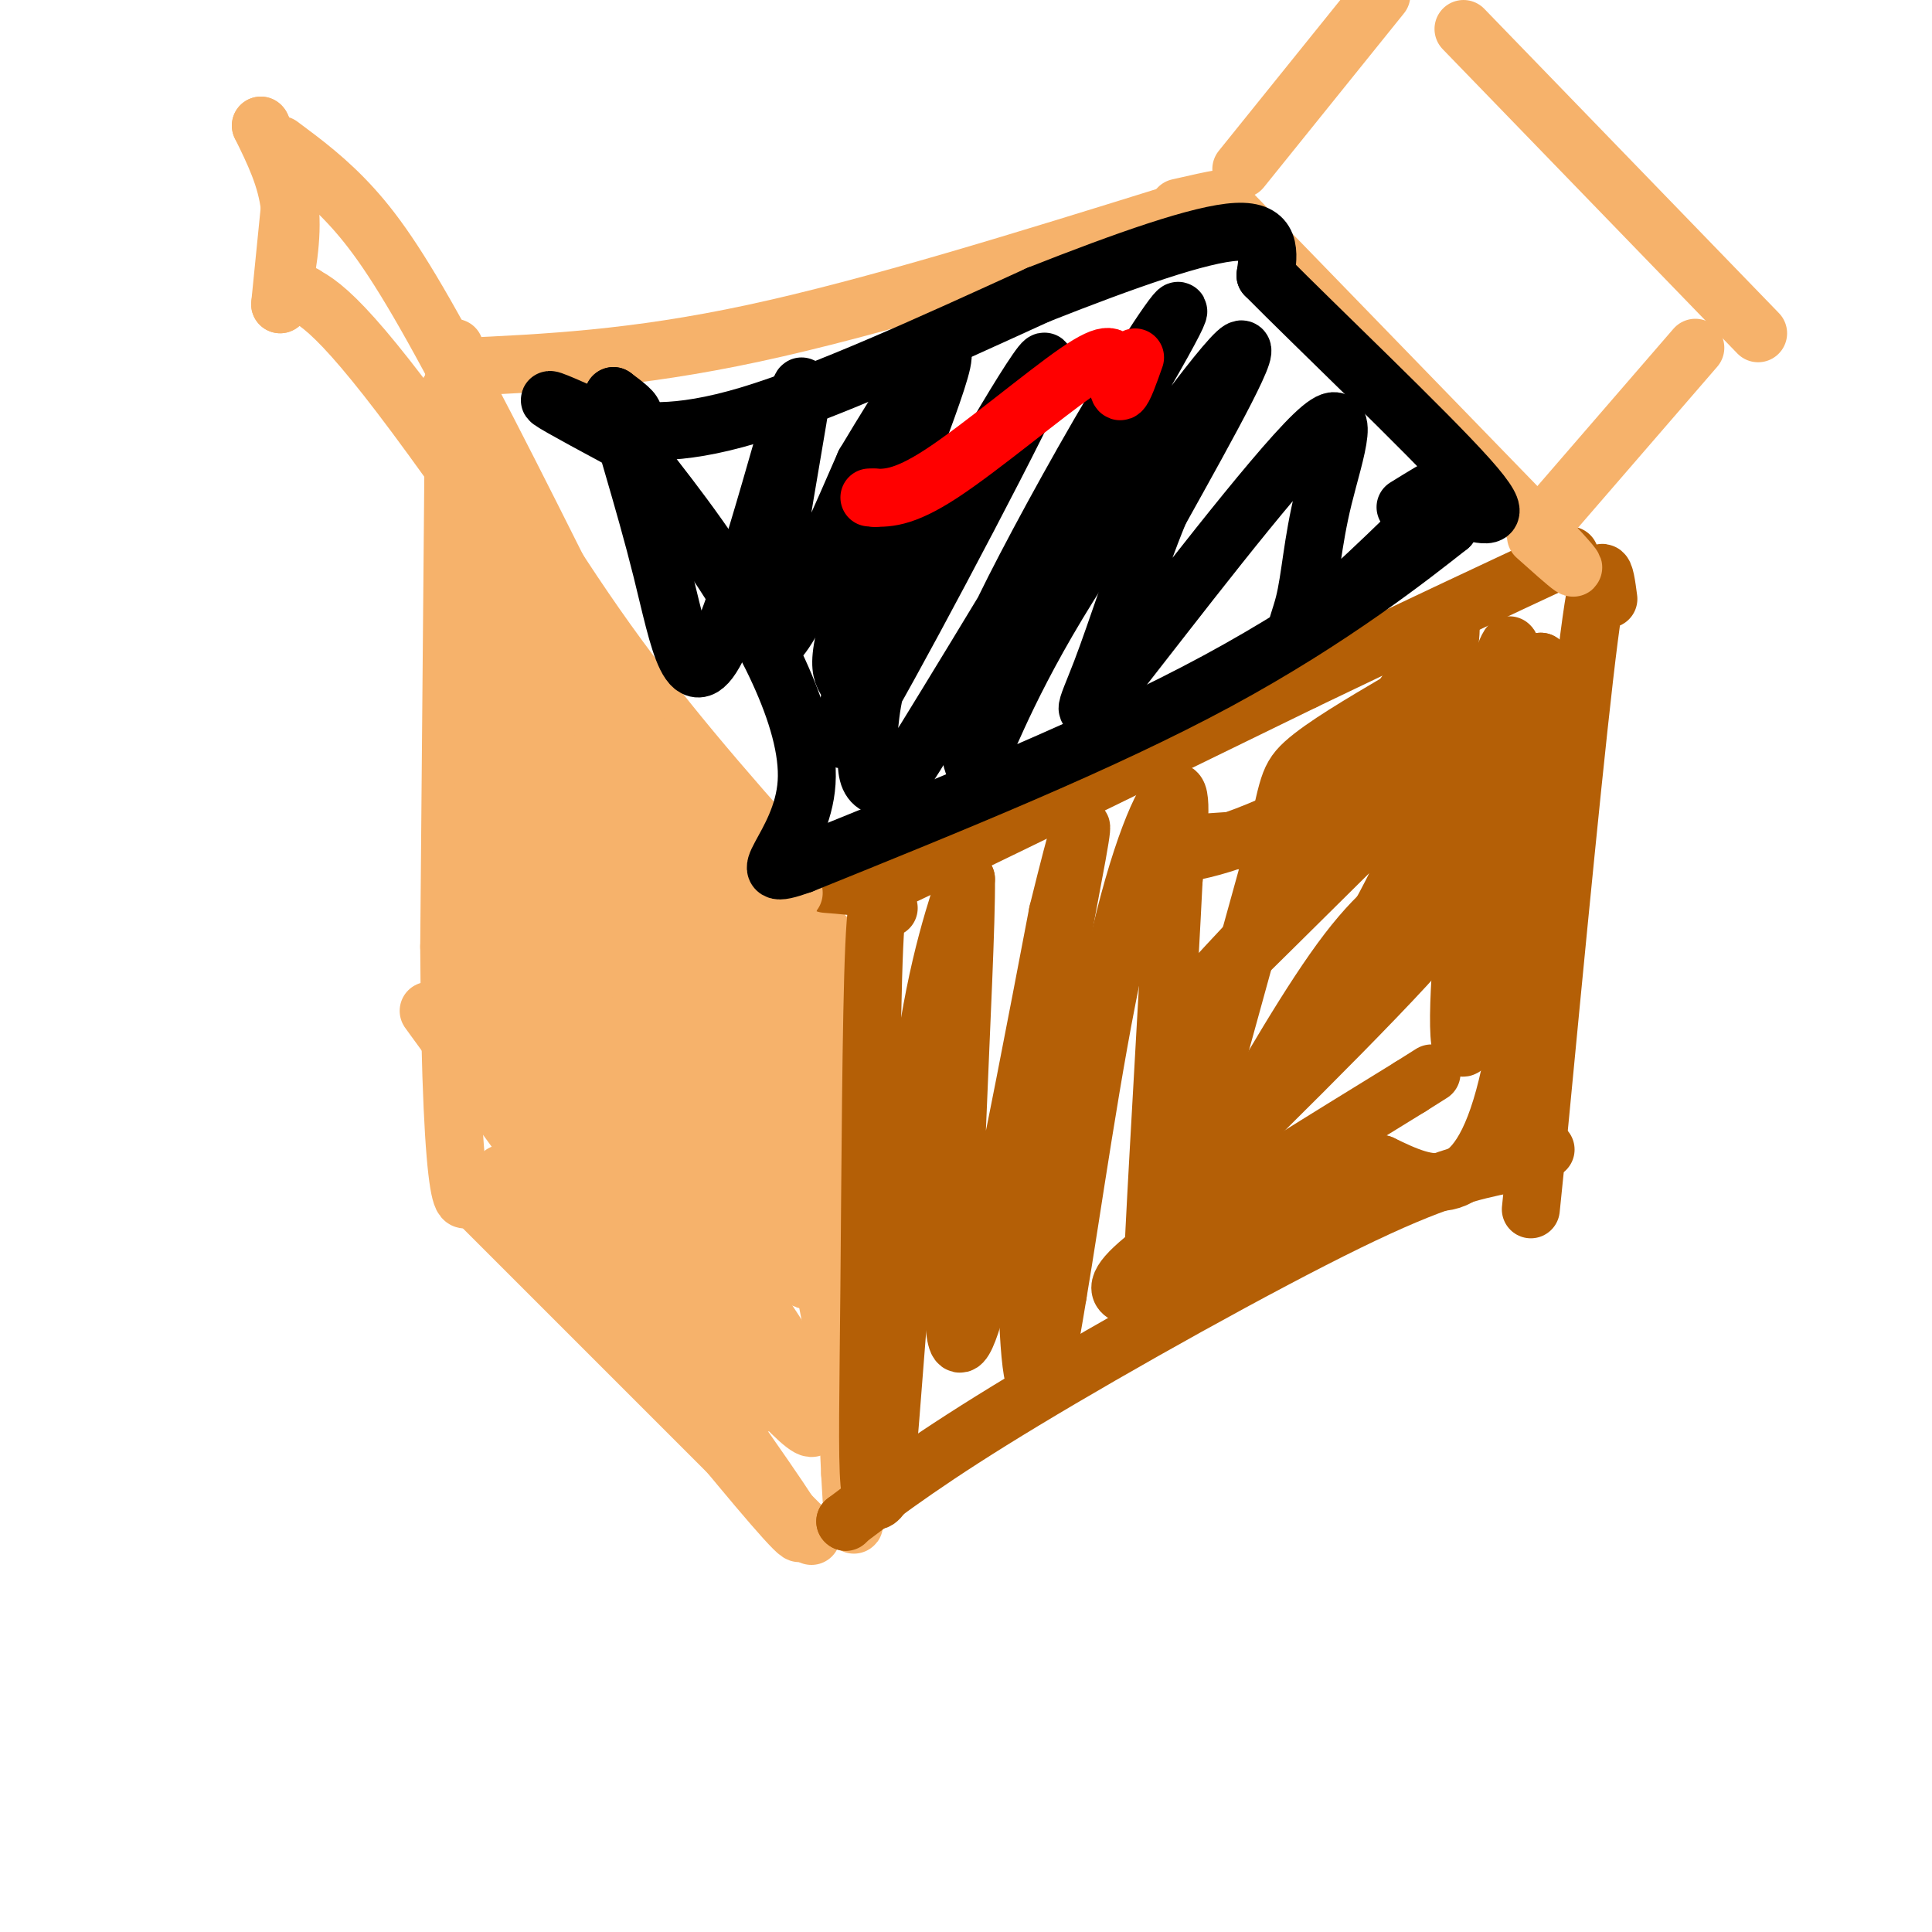
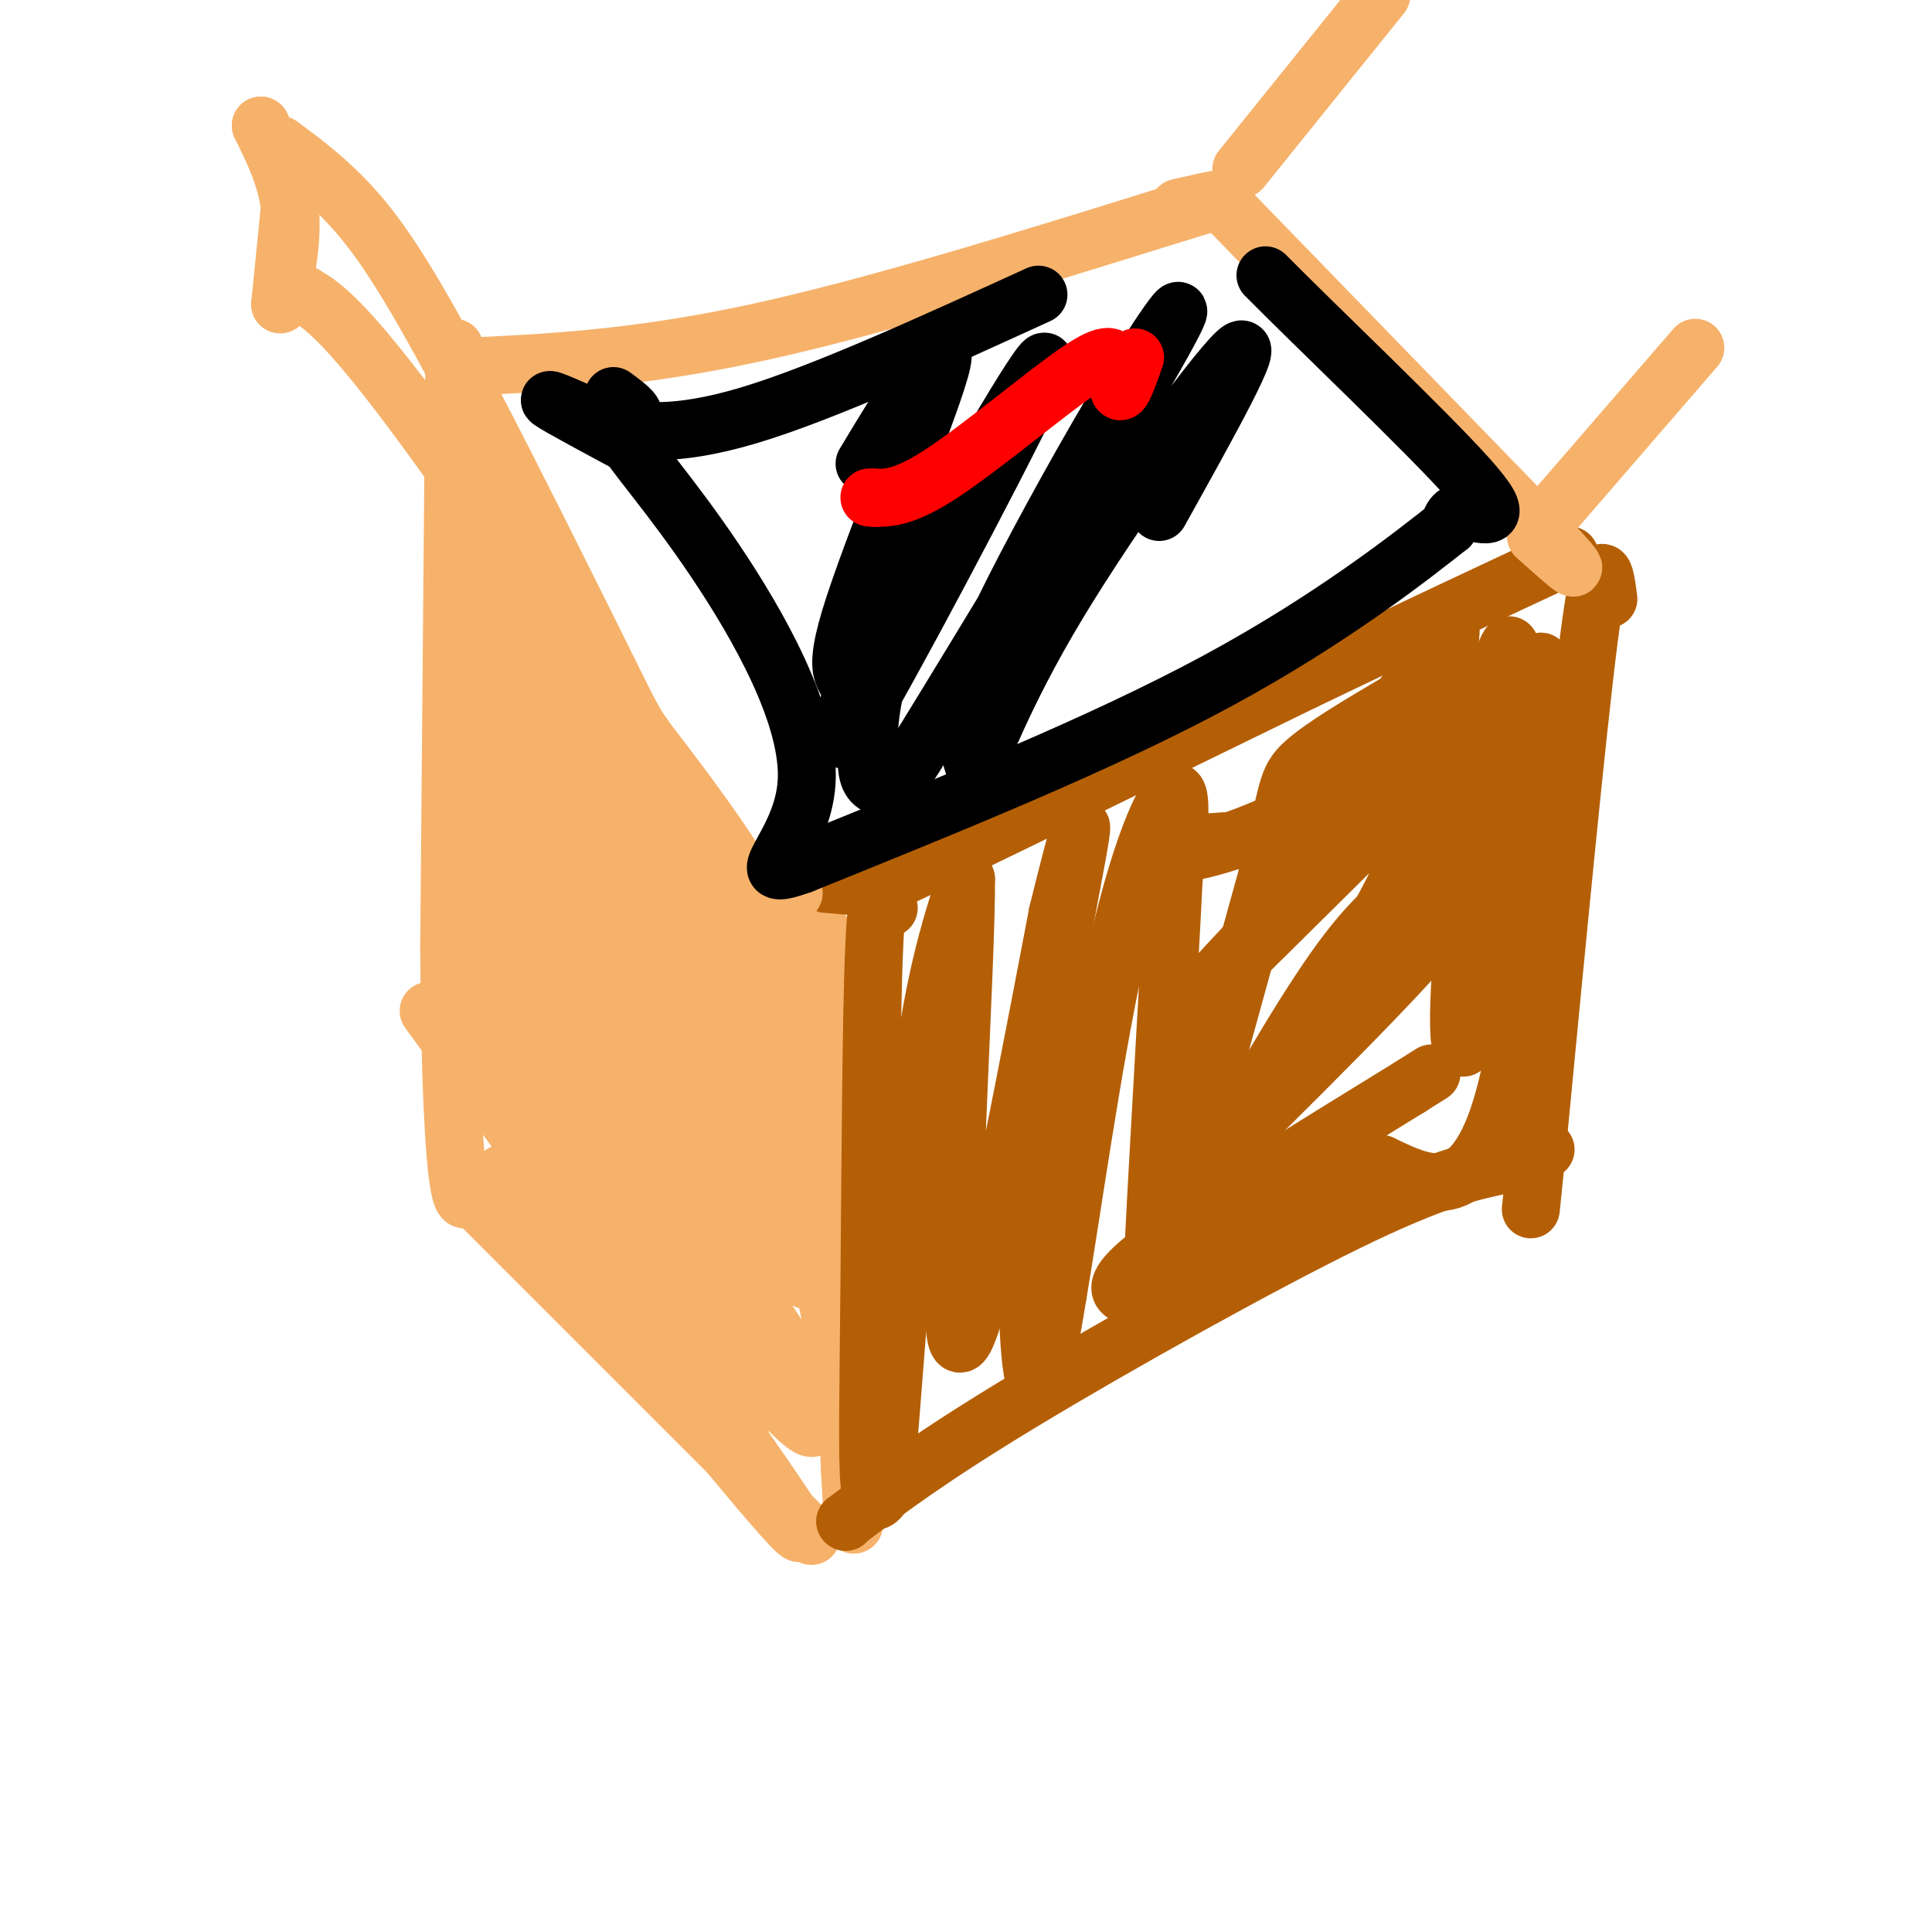
<svg xmlns="http://www.w3.org/2000/svg" viewBox="0 0 400 400" version="1.1">
  <g fill="none" stroke="#f6b26b" stroke-width="12" stroke-linecap="round" stroke-linejoin="round">
-     <path d="M93,81c11.083,18.750 22.167,37.500 35,55c12.833,17.500 27.417,33.750 42,50" />
    <path d="M94,88c0.083,-12.500 0.167,-25.000 0,-7c-0.167,18.000 -0.583,66.500 -1,115" />
    <path d="M93,196c0.156,28.778 1.044,43.222 2,49c0.956,5.778 1.978,2.889 3,0" />
    <path d="M98,248c0.000,0.000 70.000,70.000 70,70" />
    <path d="M171,194c0.000,0.000 0.100,0.100 0.1,0.1" />
    <path d="M171,194c0.000,0.000 5.000,111.000 5,111" />
    <path d="M176,305c1.000,18.500 1.000,9.250 1,0" />
    <path d="M104,243c33.267,41.356 66.533,82.711 61,73c-5.533,-9.711 -49.867,-70.489 -67,-94c-17.133,-23.511 -7.067,-9.756 3,4" />
    <path d="M101,226c17.241,20.386 58.844,69.352 58,64c-0.844,-5.352 -44.133,-65.022 -53,-76c-8.867,-10.978 16.690,26.737 35,51c18.310,24.263 29.374,35.075 27,29c-2.374,-6.075 -18.187,-29.038 -34,-52" />
    <path d="M134,242c-12.232,-19.801 -25.813,-43.305 -25,-41c0.813,2.305 16.021,30.419 30,51c13.979,20.581 26.729,33.631 24,28c-2.729,-5.631 -20.938,-29.942 -35,-54c-14.062,-24.058 -23.978,-47.862 -23,-47c0.978,0.862 12.851,26.389 23,44c10.149,17.611 18.575,27.305 27,37" />
    <path d="M155,260c-12.738,-22.138 -58.085,-95.982 -53,-89c5.085,6.982 60.600,94.789 65,94c4.400,-0.789 -42.315,-90.174 -59,-120c-16.685,-29.826 -3.338,-0.093 8,22c11.338,22.093 20.669,36.547 30,51" />
    <path d="M146,218c11.837,19.384 26.429,42.344 16,21c-10.429,-21.344 -45.879,-86.992 -58,-108c-12.121,-21.008 -0.913,2.623 10,22c10.913,19.377 21.532,34.499 29,44c7.468,9.501 11.785,13.382 16,18c4.215,4.618 8.327,9.974 2,-3c-6.327,-12.974 -23.093,-44.278 -33,-61c-9.907,-16.722 -12.953,-18.861 -16,-21" />
    <path d="M112,130c4.000,6.833 22.000,34.417 40,62" />
    <path d="M161,195c-3.105,-6.853 -6.211,-13.707 -19,-31c-12.789,-17.293 -35.263,-45.027 -32,-39c3.263,6.027 32.263,45.815 40,55c7.737,9.185 -5.789,-12.233 -17,-28c-11.211,-15.767 -20.105,-25.884 -29,-36" />
    <path d="M104,116c-5.578,4.267 -5.022,32.933 -3,59c2.022,26.067 5.511,49.533 9,73" />
    <path d="M110,248c0.372,-13.970 -3.199,-85.394 -2,-92c1.199,-6.606 7.169,51.606 11,81c3.831,29.394 5.523,29.970 6,15c0.477,-14.970 -0.262,-45.485 -1,-76" />
    <path d="M124,176c7.000,17.381 25.000,98.833 30,101c5.000,2.167 -3.000,-74.952 -2,-88c1.000,-13.048 11.000,37.976 21,89" />
    <path d="M173,278c4.179,20.619 4.125,27.667 3,8c-1.125,-19.667 -3.321,-66.048 -4,-74c-0.679,-7.952 0.161,22.524 1,53" />
  </g>
  <g fill="none" stroke="#b45f06" stroke-width="12" stroke-linecap="round" stroke-linejoin="round">
    <path d="M171,183c3.400,0.267 6.800,0.533 8,1c1.200,0.467 0.200,1.133 15,-6c14.800,-7.133 45.400,-22.067 76,-37" />
    <path d="M270,141c21.833,-10.500 38.417,-18.250 55,-26" />
    <path d="M175,315c0.000,0.000 0.100,0.100 0.1,0.1" />
    <path d="M175,315c8.911,-6.711 17.822,-13.422 37,-25c19.178,-11.578 48.622,-28.022 67,-37c18.378,-8.978 25.689,-10.489 33,-12" />
    <path d="M312,241c6.833,-2.500 7.417,-2.750 8,-3" />
    <path d="M333,124c-0.750,-5.667 -1.500,-11.333 -4,8c-2.500,19.333 -6.750,63.667 -11,108" />
    <path d="M318,240c-1.833,18.000 -0.917,9.000 0,0" />
    <path d="M184,188c-1.173,-3.327 -2.345,-6.655 -3,8c-0.655,14.655 -0.792,47.292 -1,70c-0.208,22.708 -0.488,35.488 0,41c0.488,5.512 1.744,3.756 3,2" />
    <path d="M183,309c1.578,-15.378 4.022,-54.822 7,-80c2.978,-25.178 6.489,-36.089 10,-47" />
    <path d="M200,182c0.178,17.711 -4.378,85.489 -2,95c2.378,9.511 11.689,-39.244 21,-88" />
    <path d="M219,189c4.684,-18.995 5.895,-22.483 4,-12c-1.895,10.483 -6.895,34.938 -9,58c-2.105,23.062 -1.316,44.732 0,50c1.316,5.268 3.158,-5.866 5,-17" />
    <path d="M219,268c2.774,-16.226 7.208,-48.292 12,-70c4.792,-21.708 9.940,-33.060 12,-34c2.060,-0.940 1.030,8.530 0,18" />
    <path d="M243,182c-0.905,18.607 -3.167,56.125 -4,73c-0.833,16.875 -0.238,13.107 4,-3c4.238,-16.107 12.119,-44.554 20,-73" />
    <path d="M263,179c3.778,-15.444 3.222,-17.556 7,-21c3.778,-3.444 11.889,-8.222 20,-13" />
    <path d="M290,145c6.238,-8.798 11.833,-24.292 10,-11c-1.833,13.292 -11.095,55.369 -11,62c0.095,6.631 9.548,-22.185 19,-51" />
    <path d="M308,145c4.282,-11.596 5.488,-15.088 4,-7c-1.488,8.088 -5.670,27.754 -8,47c-2.330,19.246 -2.809,38.070 0,30c2.809,-8.070 8.904,-43.035 15,-78" />
    <path d="M319,137c1.933,6.711 -0.733,62.489 -7,88c-6.267,25.511 -16.133,20.756 -26,16" />
    <path d="M286,241c-11.582,7.388 -27.537,17.856 -38,23c-10.463,5.144 -15.432,4.962 -16,3c-0.568,-1.962 3.266,-5.703 14,-13c10.734,-7.297 28.367,-18.148 46,-29" />
    <path d="M292,225c7.667,-4.833 3.833,-2.417 0,0" />
    <path d="M282,209c0.000,0.000 0.100,0.100 0.1,0.1" />
    <path d="M282,209c-23.236,23.062 -46.473,46.123 -42,42c4.473,-4.123 36.654,-35.431 51,-51c14.346,-15.569 10.856,-15.400 9,-16c-1.856,-0.600 -2.076,-1.969 -5,-1c-2.924,0.969 -8.550,4.277 -16,14c-7.450,9.723 -16.725,25.862 -26,42" />
    <path d="M253,239c1.726,-1.470 19.040,-26.145 29,-43c9.960,-16.855 12.567,-25.889 16,-33c3.433,-7.111 7.694,-12.299 -6,1c-13.694,13.299 -45.341,45.085 -47,46c-1.659,0.915 26.671,-29.043 55,-59" />
    <path d="M300,151c11.558,-10.981 12.954,-8.933 3,-2c-9.954,6.933 -31.257,18.751 -45,24c-13.743,5.249 -19.927,3.928 -19,3c0.927,-0.928 8.963,-1.464 17,-2" />
  </g>
  <g fill="none" stroke="#f6b26b" stroke-width="12" stroke-linecap="round" stroke-linejoin="round">
    <path d="M95,76c18.083,-0.833 36.167,-1.667 61,-7c24.833,-5.333 56.417,-15.167 88,-25" />
    <path d="M244,44c14.667,-4.333 7.333,-2.667 0,-1" />
    <path d="M254,43c0.000,0.000 0.100,0.100 0.1,0.1" />
    <path d="M254,43c0.000,0.000 66.000,68.000 66,68" />
    <path d="M320,111c10.667,11.333 4.333,5.667 -2,0" />
    <path d="M58,30c4.933,3.667 9.867,7.333 15,13c5.133,5.667 10.467,13.333 20,31c9.533,17.667 23.267,45.333 37,73" />
    <path d="M130,147c13.133,23.578 27.467,46.022 33,54c5.533,7.978 2.267,1.489 -1,-5" />
    <path d="M54,26c0.000,0.000 0.100,0.100 0.1,0.1" />
    <path d="M54,26c2.667,5.417 5.333,10.833 6,17c0.667,6.167 -0.667,13.083 -2,20" />
    <path d="M58,63c0.000,0.000 1.000,-10.000 2,-20" />
    <path d="M63,61c0.000,0.000 0.100,0.100 0.1,0.1" />
    <path d="M60,60c4.289,1.289 8.578,2.578 26,26c17.422,23.422 47.978,68.978 63,89c15.022,20.022 14.511,14.511 14,9" />
    <path d="M163,184c2.333,1.500 1.167,0.750 0,0" />
    <path d="M257,35c0.000,0.000 29.000,-36.000 29,-36" />
-     <path d="M303,6c0.000,0.000 61.000,63.000 61,63" />
    <path d="M319,109c0.000,0.000 0.100,0.100 0.1,0.1" />
    <path d="M319,109c0.000,0.000 32.000,-37.000 32,-37" />
  </g>
  <g fill="none" stroke="#000000" stroke-width="12" stroke-linecap="round" stroke-linejoin="round">
    <path d="M134,94c-9.333,-5.000 -18.667,-10.000 -20,-11c-1.333,-1.000 5.333,2.000 12,5" />
    <path d="M126,88c5.644,1.444 13.756,2.556 29,-2c15.244,-4.556 37.622,-14.778 60,-25" />
-     <path d="M215,61c18.178,-7.178 33.622,-12.622 41,-13c7.378,-0.378 6.689,4.311 6,9" />
    <path d="M262,57c10.381,10.512 33.333,32.292 42,42c8.667,9.708 3.048,7.345 0,7c-3.048,-0.345 -3.524,1.327 -4,3" />
    <path d="M300,109c-7.467,5.889 -24.133,19.111 -48,32c-23.867,12.889 -54.933,25.444 -86,38" />
    <path d="M166,179c-12.245,4.411 0.141,-3.561 1,-17c0.859,-13.439 -9.811,-32.344 -19,-46c-9.189,-13.656 -16.897,-22.061 -19,-26c-2.103,-3.939 1.399,-3.411 2,-4c0.601,-0.589 -1.700,-2.294 -4,-4" />
-     <path d="M127,82c1.241,5.516 6.344,21.307 10,36c3.656,14.693 5.867,28.289 12,15c6.133,-13.289 16.190,-53.462 17,-53c0.810,0.462 -7.626,41.561 -7,51c0.626,9.439 10.313,-12.780 20,-35" />
    <path d="M179,96c7.903,-13.223 17.659,-28.780 16,-21c-1.659,7.780 -14.734,38.898 -19,53c-4.266,14.102 0.276,11.188 0,16c-0.276,4.812 -5.370,17.352 4,1c9.370,-16.352 33.204,-61.595 36,-69c2.796,-7.405 -15.447,23.027 -25,42c-9.553,18.973 -10.416,26.488 -11,32c-0.584,5.512 -0.888,9.023 0,11c0.888,1.977 2.968,2.422 5,1c2.032,-1.422 4.016,-4.711 6,-8" />
    <path d="M191,154c11.746,-19.036 38.111,-62.625 48,-80c9.889,-17.375 3.301,-8.537 -5,5c-8.301,13.537 -18.314,31.773 -24,43c-5.686,11.227 -7.043,15.445 -8,22c-0.957,6.555 -1.514,15.448 0,14c1.514,-1.448 5.100,-13.236 17,-33c11.900,-19.764 32.114,-47.504 37,-52c4.886,-4.496 -5.557,14.252 -16,33" />
-     <path d="M240,106c-4.797,11.749 -8.791,24.620 -12,33c-3.209,8.380 -5.634,12.268 4,0c9.634,-12.268 31.325,-40.692 40,-49c8.675,-8.308 4.333,3.500 2,13c-2.333,9.500 -2.656,16.691 -4,22c-1.344,5.309 -3.708,8.737 3,3c6.708,-5.737 22.488,-20.639 27,-26c4.512,-5.361 -2.244,-1.180 -9,3" />
  </g>
  <g fill="none" stroke="#ff0000" stroke-width="12" stroke-linecap="round" stroke-linejoin="round">
    <path d="M181,103c0.000,0.000 0.100,0.100 0.1,0.1" />
    <path d="M180,103c3.408,0.183 6.817,0.367 15,-5c8.183,-5.367 21.142,-16.284 28,-21c6.858,-4.716 7.616,-3.231 8,-1c0.384,2.231 0.396,5.209 1,5c0.604,-0.209 1.802,-3.604 3,-7" />
  </g>
</svg>